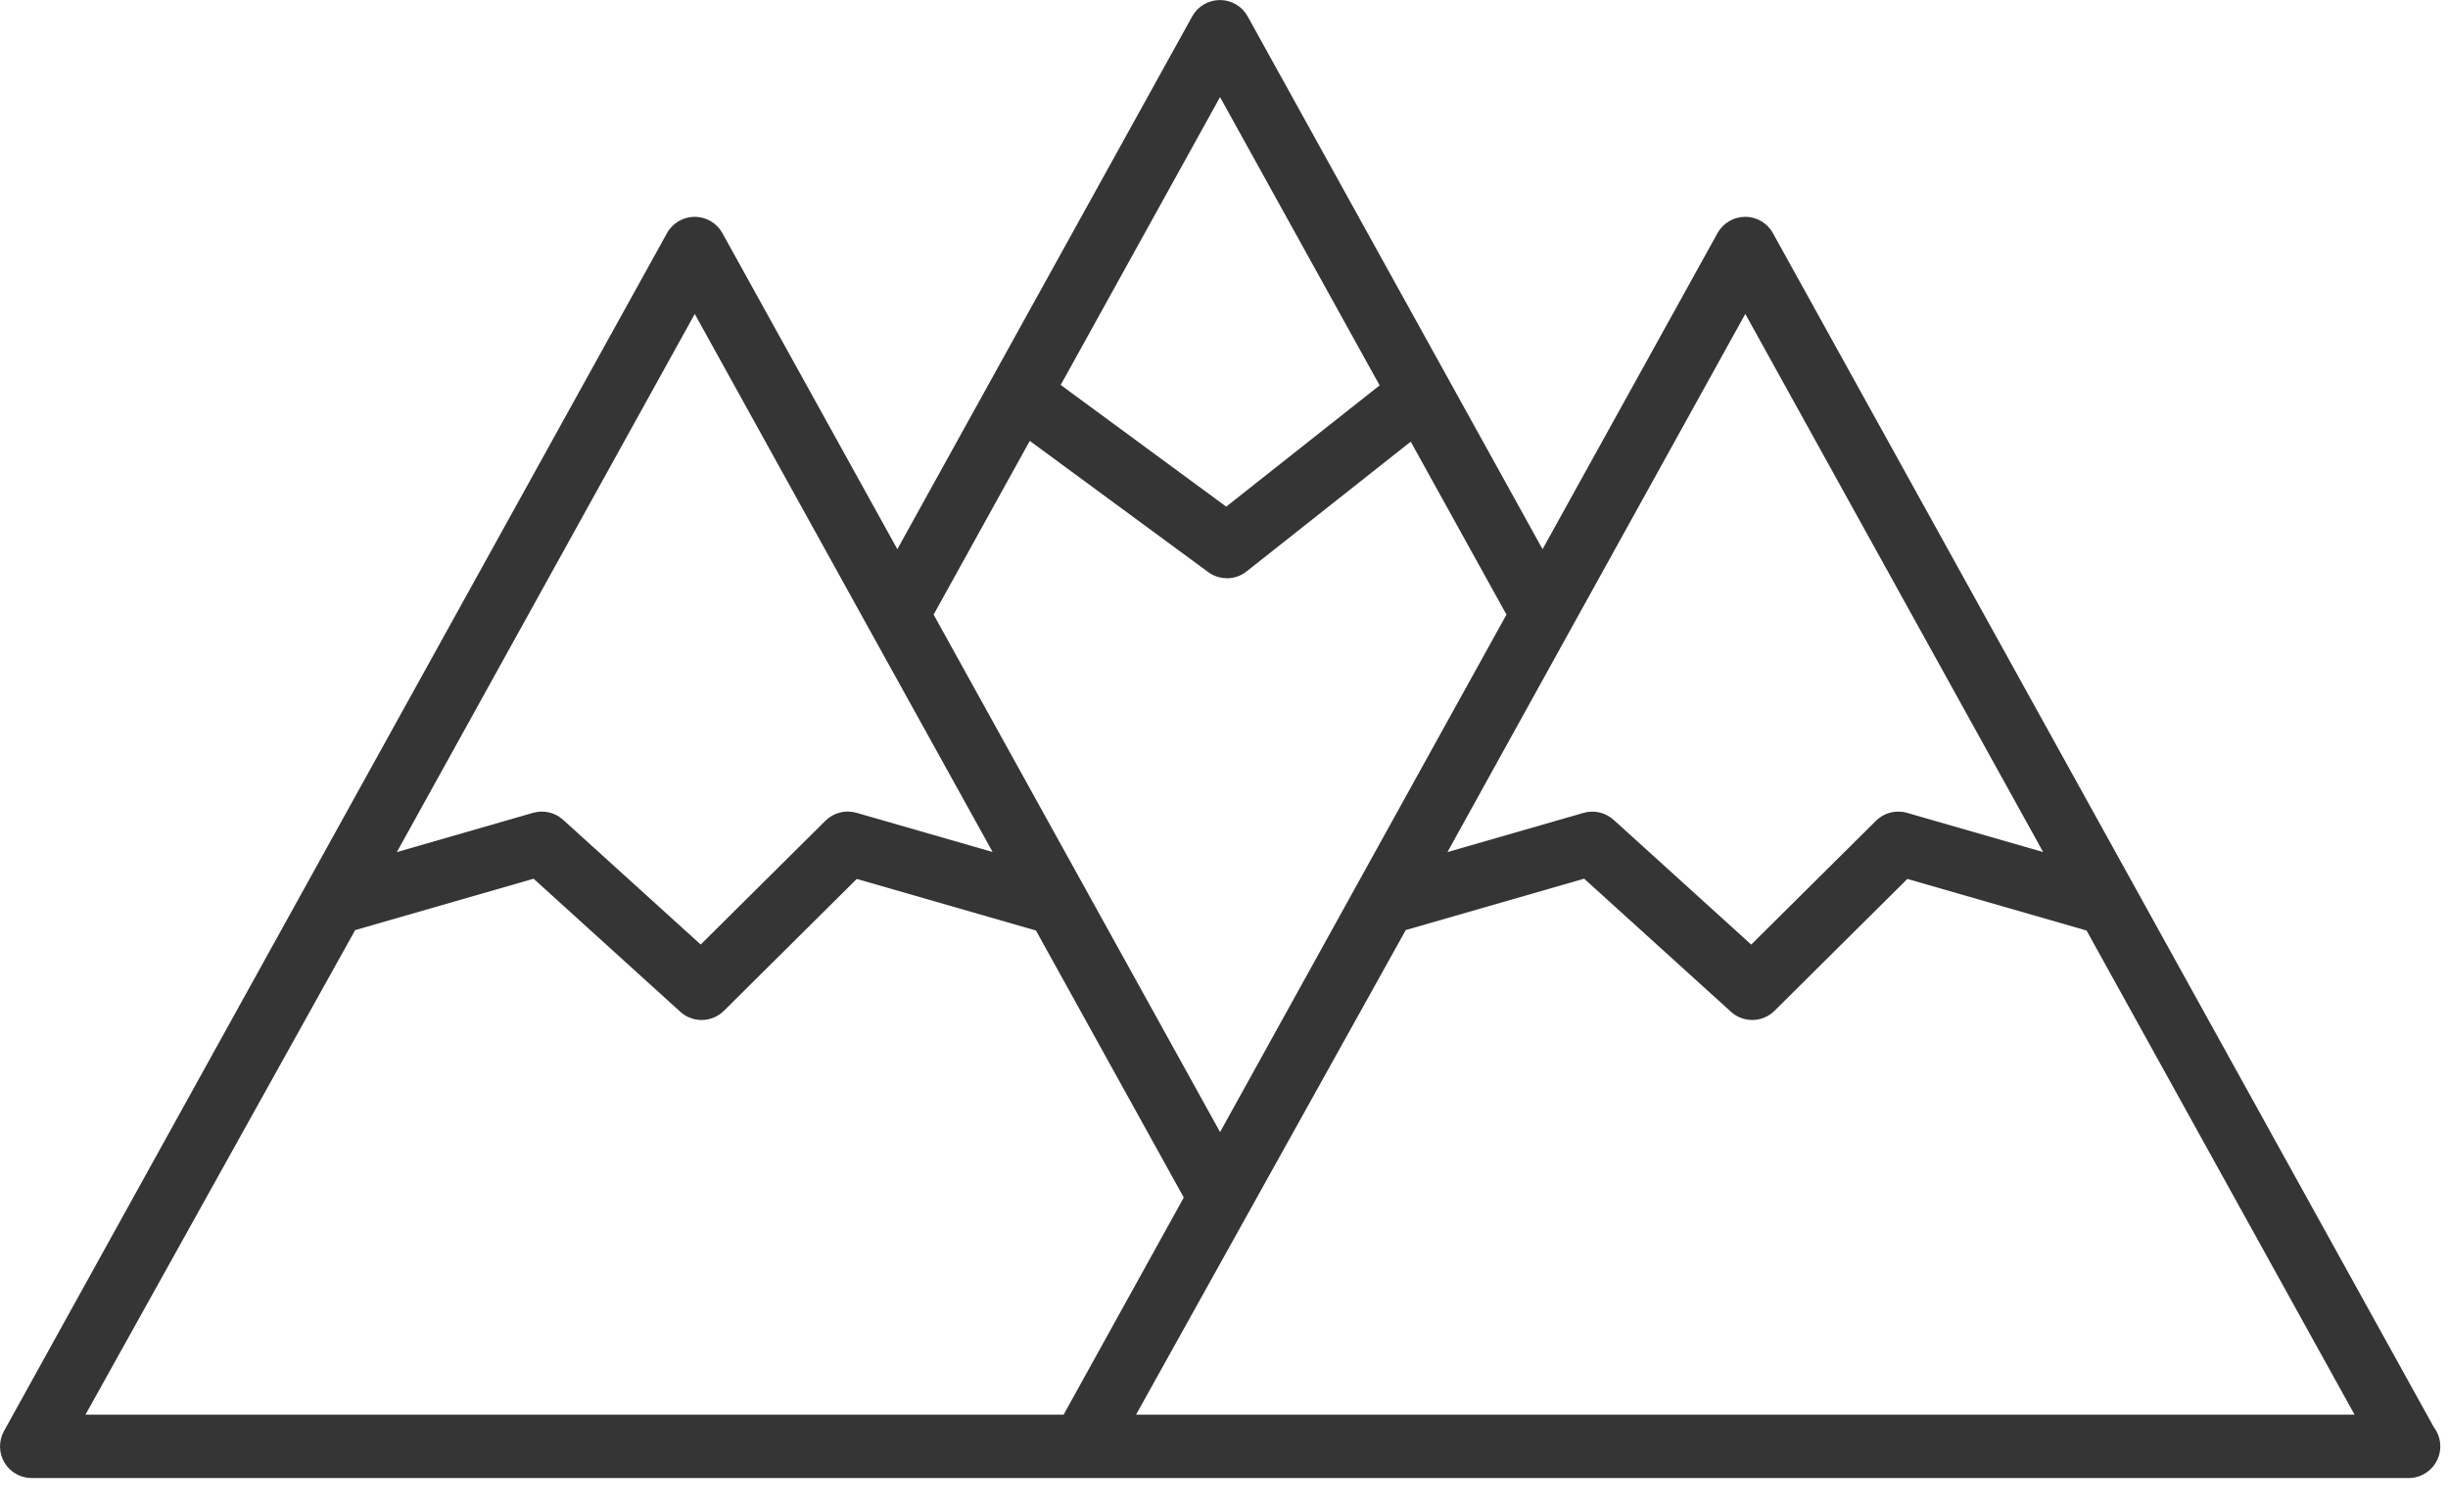
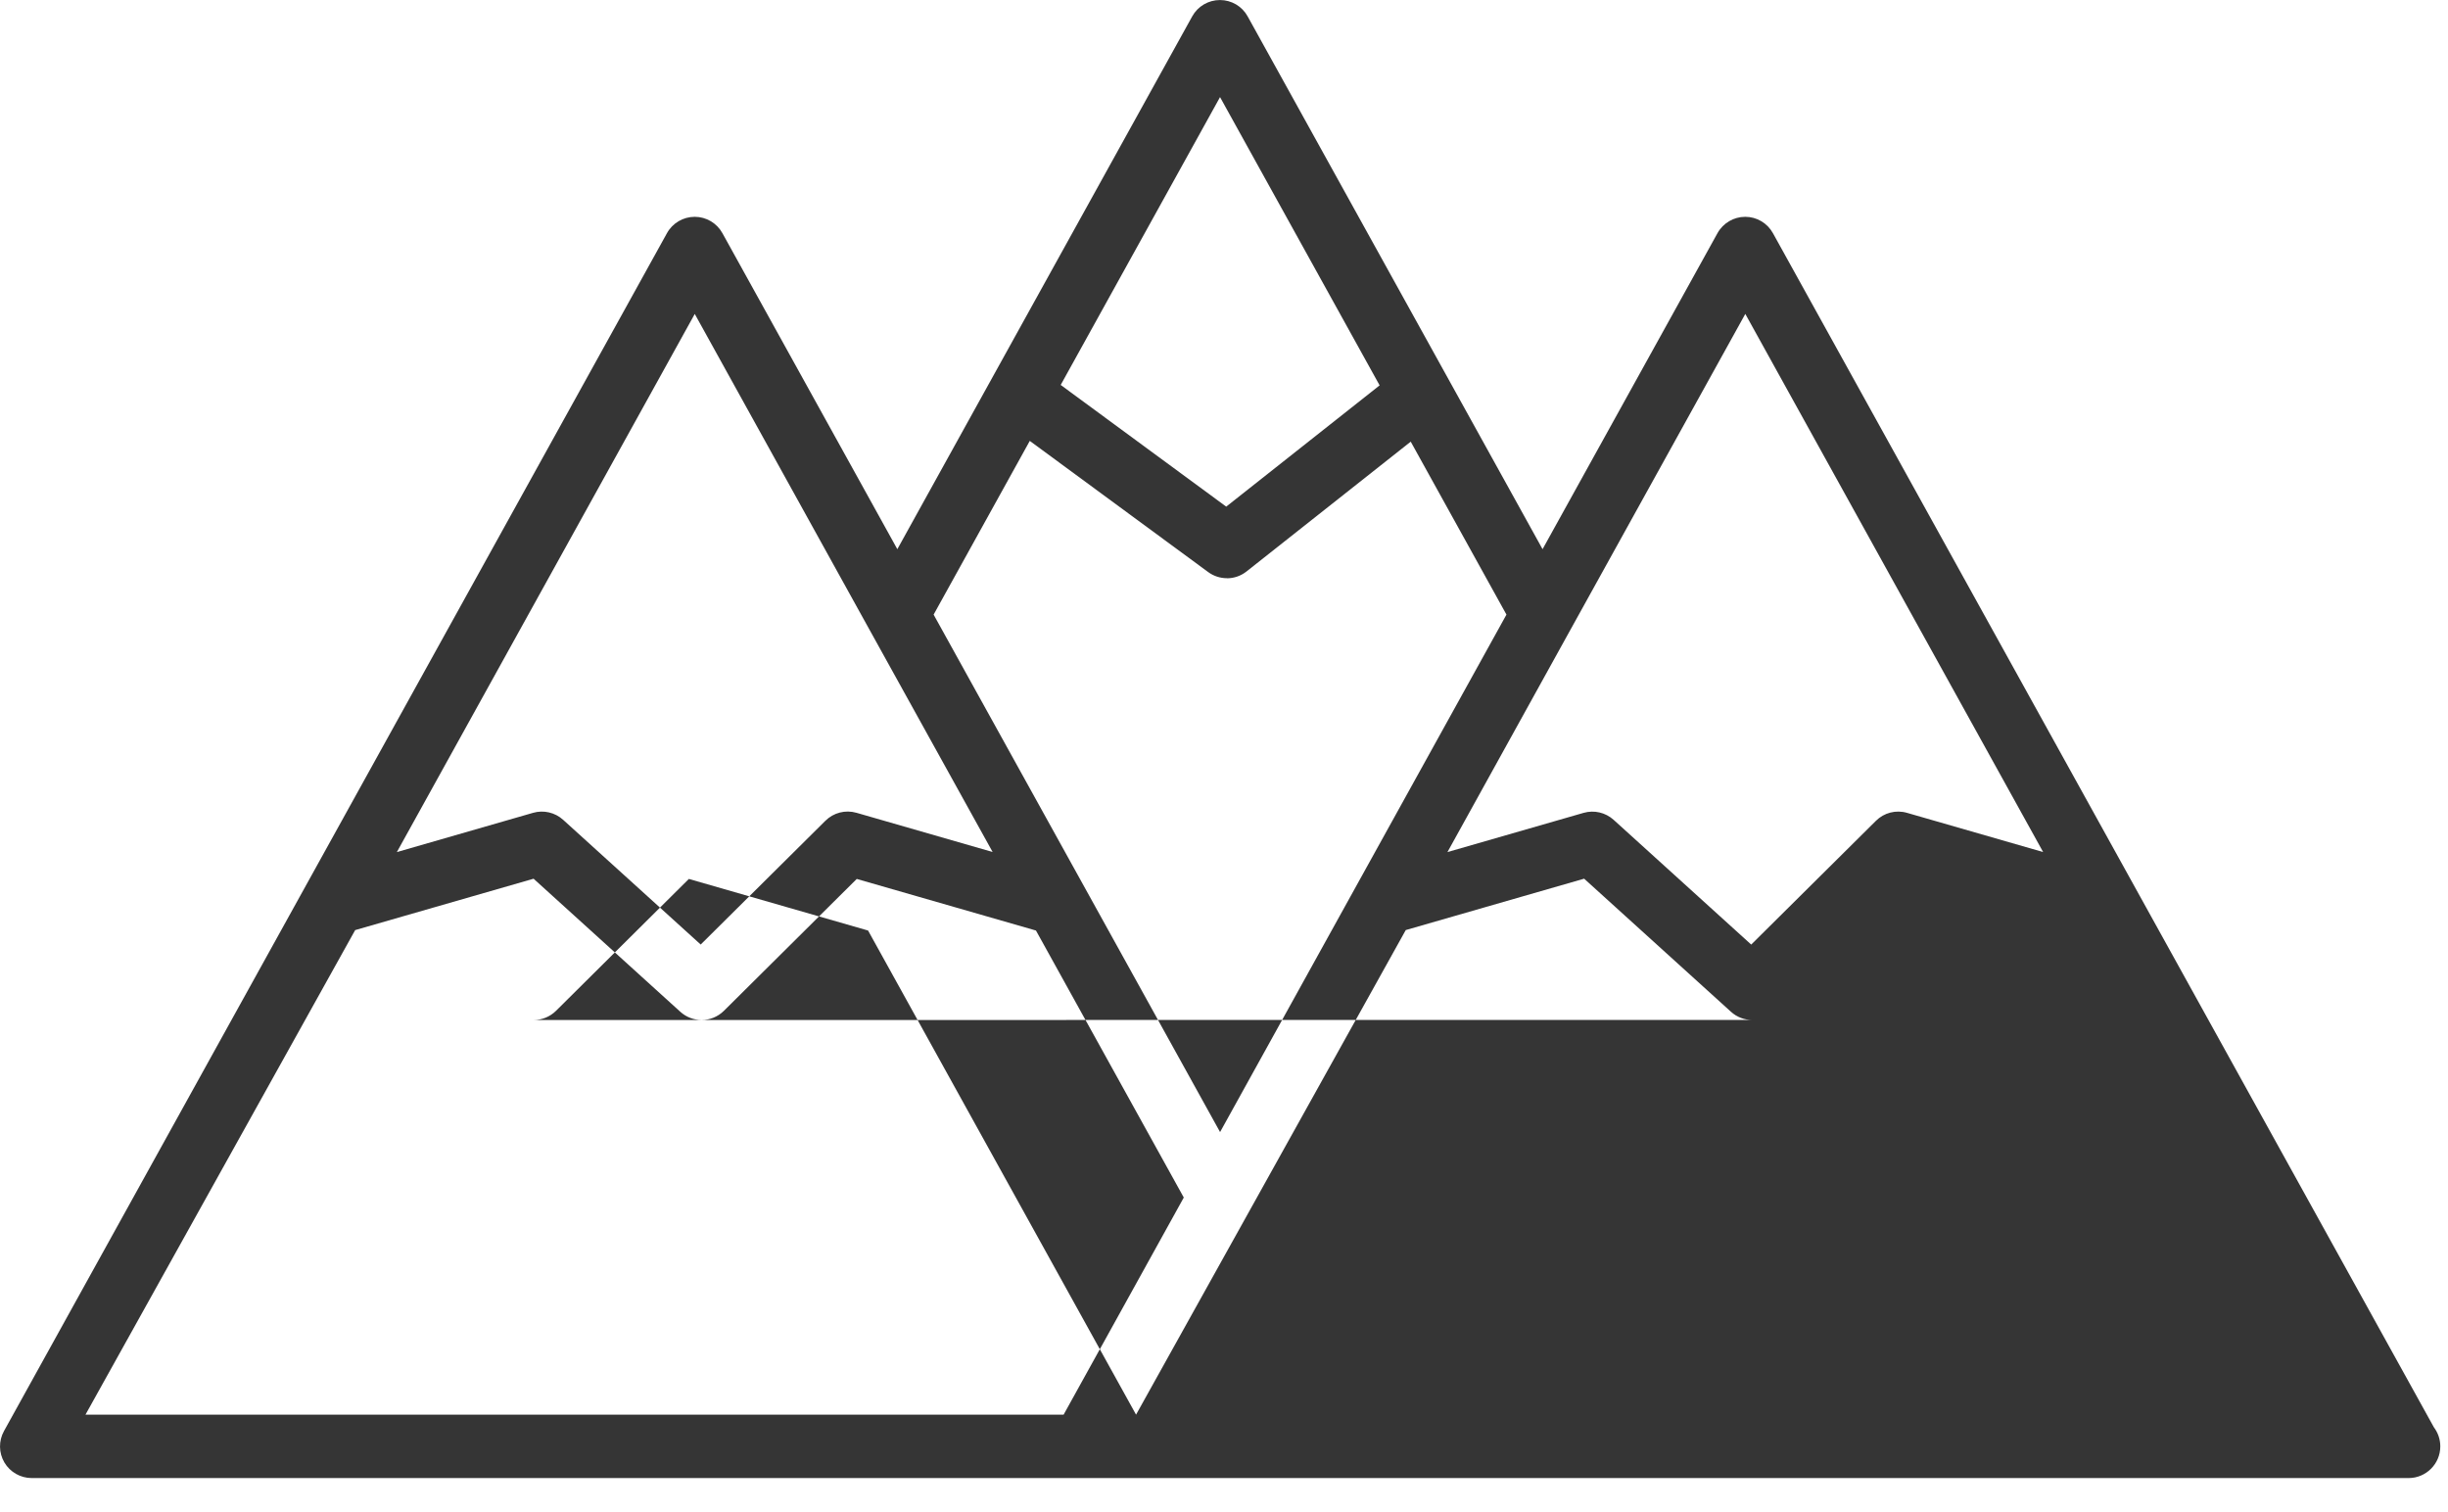
<svg xmlns="http://www.w3.org/2000/svg" width="68" height="42" viewBox="0 0 68 42">
-   <path fill="#353535" fill-rule="evenodd" d="m24.163 17.509-4.864-8.789-8.275 14.947 3.783-1.09c.292-.085.61-.011.836.194l3.821 3.464 3.463-3.437c.227-.226.557-.311.865-.222l3.781 1.089zm5.382 21.784 3.338-6.031-4.106-7.416-4.978-1.433-3.689 3.662c-.172.17-.396.256-.62.256-.212 0-.424-.076-.592-.228l-4.076-3.696-4.956 1.427-7.492 13.46zm37.363 1.761h-66.028c-.31 0-.6-.165-.758-.433s-.162-.601-.011-.873l18.416-33.272c.154-.28.451-.454.771-.454.32 0 .614.174.769.454l4.859 8.778 8.191-14.799c.155-.281.45-.454.771-.454.32 0 .615.173.769.454l8.192 14.799 4.859-8.778c.156-.28.45-.454.771-.454.32 0 .614.174.769.454l18.359 33.166c.112.148.179.332.179.532 0 .486-.395.88-.881.88zm-26.701-17.387 3.781-1.089c.293-.085.609-.011.836.194l3.821 3.464 3.464-3.437c.226-.226.557-.311.863-.222l3.782 1.089-8.273-14.947-4.856 8.77zm8.466 4.663c-.212 0-.424-.076-.591-.228l-4.078-3.696-4.955 1.427-7.492 13.46h33.847l-7.444-13.447-4.978-1.433-3.689 3.662c-.172.17-.396.256-.62.256zm-19.209-17.638 4.598 3.38 4.261-3.368-4.433-8.007zm4.618 5.368c-.184 0-.367-.057-.522-.171l-4.955-3.643-2.671 4.825 7.957 14.373 7.955-14.373-2.659-4.804-4.559 3.604c-.16.127-.352.191-.545.191z" />
+   <path fill="#353535" fill-rule="evenodd" d="m24.163 17.509-4.864-8.789-8.275 14.947 3.783-1.09c.292-.085.61-.011.836.194l3.821 3.464 3.463-3.437c.227-.226.557-.311.865-.222l3.781 1.089zm5.382 21.784 3.338-6.031-4.106-7.416-4.978-1.433-3.689 3.662c-.172.17-.396.256-.62.256-.212 0-.424-.076-.592-.228l-4.076-3.696-4.956 1.427-7.492 13.46zm37.363 1.761h-66.028c-.31 0-.6-.165-.758-.433s-.162-.601-.011-.873l18.416-33.272c.154-.28.451-.454.771-.454.32 0 .614.174.769.454l4.859 8.778 8.191-14.799c.155-.281.45-.454.771-.454.32 0 .615.173.769.454l8.192 14.799 4.859-8.778c.156-.28.45-.454.771-.454.32 0 .614.174.769.454l18.359 33.166c.112.148.179.332.179.532 0 .486-.395.88-.881.88zm-26.701-17.387 3.781-1.089c.293-.085.609-.011.836.194l3.821 3.464 3.464-3.437c.226-.226.557-.311.863-.222l3.782 1.089-8.273-14.947-4.856 8.77zm8.466 4.663c-.212 0-.424-.076-.591-.228l-4.078-3.696-4.955 1.427-7.492 13.46l-7.444-13.447-4.978-1.433-3.689 3.662c-.172.17-.396.256-.62.256zm-19.209-17.638 4.598 3.38 4.261-3.368-4.433-8.007zm4.618 5.368c-.184 0-.367-.057-.522-.171l-4.955-3.643-2.671 4.825 7.957 14.373 7.955-14.373-2.659-4.804-4.559 3.604c-.16.127-.352.191-.545.191z" />
</svg>